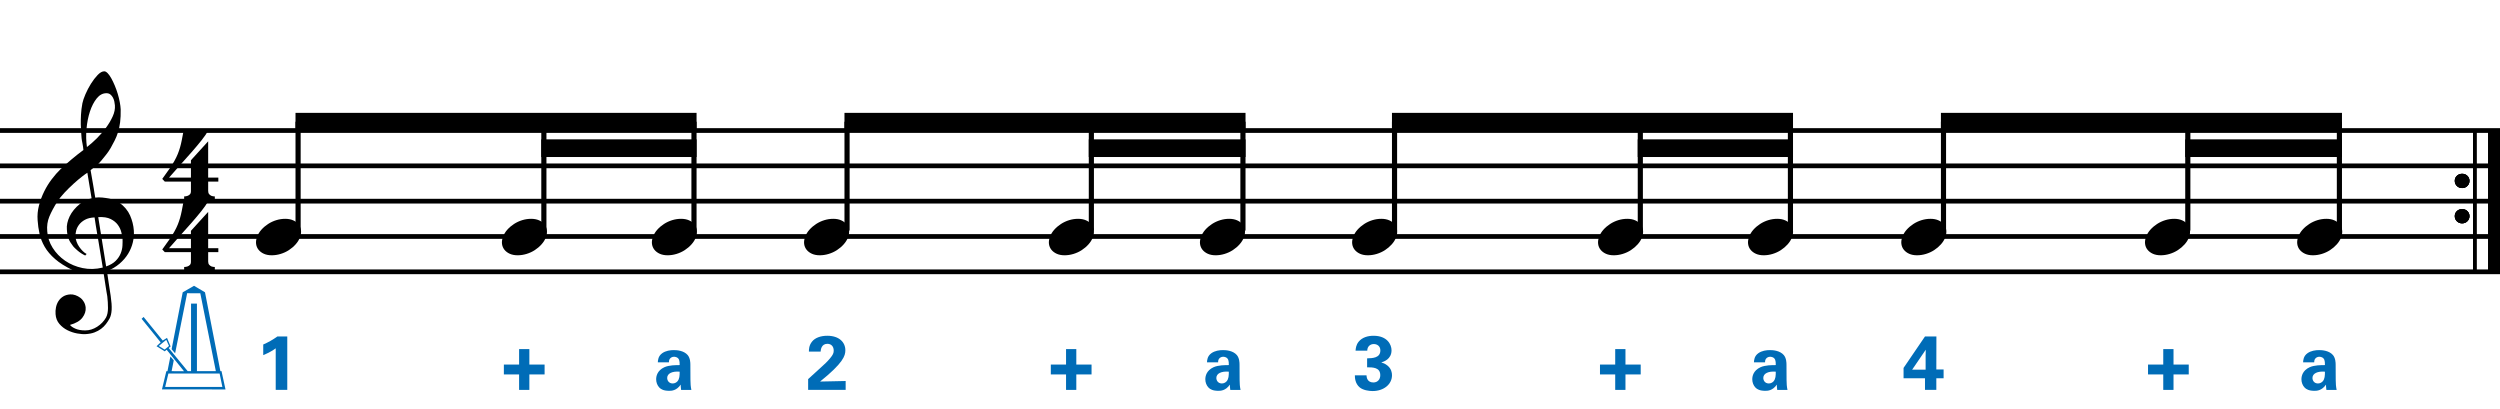
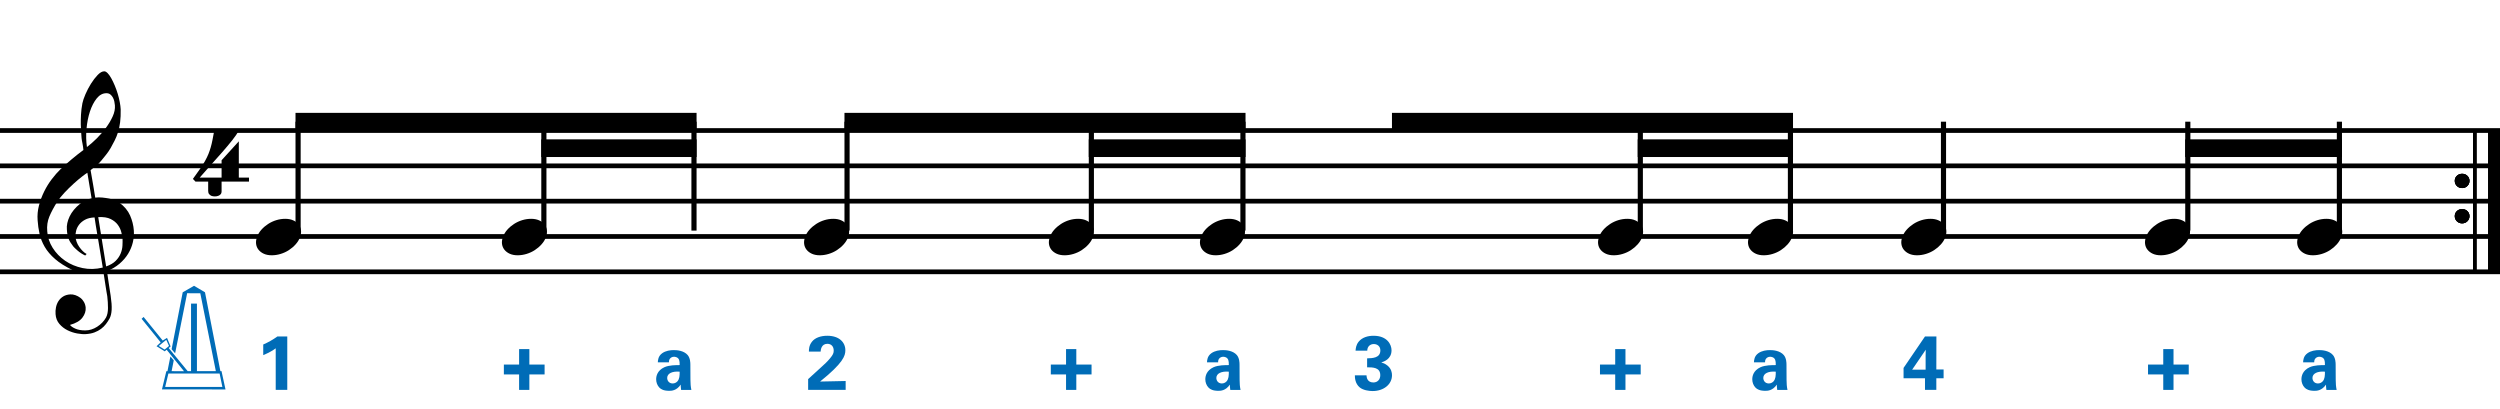
<svg xmlns="http://www.w3.org/2000/svg" version="1.1" id="Layer_1" x="0px" y="0px" width="544.104px" height="89.022px" viewBox="0 0 544.104 89.022" enable-background="new 0 0 544.104 89.022" xml:space="preserve">
  <g>
    <path d="M22.517,59.247c-0.574,0.103-1.184,0.164-1.83,0.185c-0.646,0.021-1.276,0.005-1.891-0.046   c-0.615-0.052-1.184-0.123-1.707-0.215c-0.523-0.093-0.949-0.221-1.276-0.385c-1.579-0.759-2.855-1.564-3.828-2.414   c-0.974-0.852-1.728-1.737-2.26-2.66c-0.533-0.922-0.907-1.871-1.123-2.844c-0.215-0.974-0.354-1.953-0.415-2.937   c-0.082-1.066,0.015-2.132,0.292-3.198c0.277-1.065,0.656-2.085,1.138-3.06c0.481-0.973,1.035-1.871,1.661-2.69   c0.625-0.82,1.255-1.538,1.891-2.153c0.738-0.696,1.512-1.388,2.322-2.075c0.81-0.687,1.696-1.389,2.66-2.106   c-0.021-0.266-0.046-0.502-0.077-0.708c-0.031-0.205-0.067-0.415-0.108-0.63s-0.087-0.456-0.138-0.723   c-0.051-0.266-0.087-0.594-0.107-0.984c0-0.164-0.021-0.466-0.062-0.907c-0.042-0.44-0.067-0.973-0.077-1.599   s0.005-1.338,0.046-2.137c0.041-0.8,0.143-1.63,0.307-2.491c0.103-0.512,0.323-1.164,0.661-1.953   c0.338-0.789,0.738-1.553,1.199-2.291c0.461-0.738,0.948-1.373,1.461-1.907c0.512-0.533,0.994-0.799,1.445-0.799   c0.225,0,0.471,0.138,0.738,0.415c0.266,0.277,0.528,0.646,0.784,1.107c0.256,0.461,0.507,0.984,0.753,1.568   c0.246,0.584,0.461,1.184,0.646,1.799c0.185,0.615,0.333,1.22,0.446,1.814c0.112,0.595,0.179,1.118,0.2,1.568   c0.02,1.066-0.021,2.004-0.123,2.813c-0.103,0.81-0.256,1.538-0.461,2.183c-0.205,0.646-0.446,1.241-0.723,1.784   c-0.276,0.543-0.569,1.091-0.876,1.645c-0.328,0.554-0.661,1.041-1,1.46c-0.338,0.42-0.682,0.846-1.03,1.276   c-0.369,0.451-0.753,0.825-1.153,1.123c-0.4,0.297-0.795,0.62-1.184,0.968c0.185,1.045,0.348,1.989,0.492,2.829   c0.062,0.369,0.123,0.728,0.184,1.076c0.062,0.349,0.113,0.672,0.154,0.969c0.041,0.297,0.082,0.543,0.123,0.738   c0.041,0.195,0.062,0.313,0.062,0.354c0.492-0.062,1-0.066,1.522-0.016c0.522,0.051,1.024,0.128,1.506,0.23   c0.481,0.103,0.912,0.236,1.292,0.4c0.379,0.165,0.682,0.318,0.907,0.461c1.107,0.82,1.891,1.758,2.353,2.813   c0.461,1.056,0.732,2.137,0.815,3.244c0.062,0.861-0.011,1.727-0.215,2.598c-0.205,0.871-0.549,1.701-1.03,2.491   c-0.482,0.788-1.107,1.511-1.875,2.167c-0.769,0.656-1.676,1.199-2.722,1.631c0.123,0.84,0.235,1.619,0.338,2.336   c0.103,0.615,0.194,1.215,0.277,1.799c0.082,0.585,0.143,0.989,0.185,1.215c0.184,1.23,0.256,2.24,0.215,3.029   s-0.195,1.43-0.461,1.922c-0.226,0.41-0.487,0.81-0.784,1.199c-0.297,0.389-0.651,0.738-1.061,1.045   c-0.41,0.309-0.887,0.564-1.43,0.77c-0.543,0.205-1.164,0.328-1.86,0.369c-0.533,0.041-1.168-0.006-1.907-0.139   c-0.738-0.134-1.445-0.369-2.122-0.707c-0.677-0.338-1.261-0.795-1.753-1.369c-0.492-0.574-0.769-1.281-0.83-2.121   c-0.042-0.492-0.011-0.989,0.092-1.492c0.102-0.502,0.282-0.953,0.538-1.352c0.256-0.4,0.594-0.734,1.015-1   c0.42-0.267,0.938-0.42,1.553-0.461c0.369-0.021,0.743,0.035,1.123,0.169c0.379,0.133,0.733,0.323,1.061,0.569   c0.328,0.245,0.594,0.553,0.799,0.922c0.205,0.369,0.328,0.769,0.369,1.199c0.062,0.758-0.174,1.491-0.708,2.199   c-0.533,0.707-1.435,1.234-2.706,1.583c0.205,0.286,0.594,0.558,1.168,0.815c0.573,0.256,1.292,0.384,2.152,0.384   c0.902,0,1.768-0.267,2.598-0.8c0.831-0.533,1.471-1.199,1.922-1.998c0.287-0.533,0.431-1.226,0.431-2.076   s-0.051-1.707-0.154-2.567c-0.041-0.144-0.103-0.497-0.185-1.062c-0.082-0.563-0.174-1.152-0.276-1.768   C22.783,60.927,22.66,60.127,22.517,59.247z M18.504,47.823c-0.543,0.297-0.974,0.657-1.292,1.077   c-0.318,0.42-0.533,0.866-0.646,1.337c-0.113,0.472-0.159,0.892-0.138,1.261c0.02,0.369,0.102,0.748,0.246,1.138   c0.144,0.389,0.333,0.754,0.569,1.092s0.492,0.646,0.769,0.922c0.277,0.277,0.558,0.487,0.846,0.631   c-0.042,0.041-0.077,0.076-0.108,0.107s-0.067,0.066-0.107,0.107c-0.042,0.041-0.072,0.082-0.092,0.123   c-0.636-0.307-1.194-0.672-1.676-1.092c-0.482-0.42-0.795-0.723-0.938-0.906c-0.226-0.308-0.42-0.584-0.584-0.83   s-0.297-0.508-0.399-0.785c-0.103-0.276-0.19-0.578-0.262-0.906s-0.118-0.718-0.138-1.169c-0.042-0.43-0.011-0.886,0.092-1.368   c0.103-0.481,0.271-0.969,0.507-1.461c0.235-0.492,0.543-0.968,0.922-1.43s0.825-0.896,1.338-1.307   c0.266-0.205,0.507-0.369,0.723-0.492s0.415-0.23,0.6-0.323s0.374-0.164,0.569-0.215c0.194-0.051,0.404-0.108,0.63-0.169   l-0.922-5.566c-0.246,0.144-0.646,0.431-1.2,0.861c-0.553,0.431-1.158,0.943-1.814,1.538c-0.656,0.595-1.307,1.235-1.953,1.922   c-0.646,0.687-1.174,1.348-1.583,1.983c-0.738,1.168-1.312,2.245-1.722,3.229c-0.41,0.984-0.564,2.05-0.461,3.198   c0.082,1.292,0.477,2.496,1.184,3.613c0.707,1.117,1.614,2.055,2.721,2.814c1.107,0.758,2.368,1.285,3.782,1.583   c1.415,0.297,2.88,0.261,4.397-0.107c-0.328-2.03-0.625-3.844-0.892-5.442c-0.123-0.677-0.236-1.343-0.338-1.999   c-0.103-0.656-0.2-1.24-0.292-1.753c-0.092-0.512-0.18-1.086-0.262-1.722C19.739,47.357,19.047,47.526,18.504,47.823z    M23.163,20.286c-0.799,0-1.502,0.375-2.106,1.123c-0.604,0.749-1.097,1.696-1.476,2.844c-0.38,1.148-0.63,2.409-0.753,3.782   c-0.123,1.374-0.092,2.696,0.092,3.967c0.676-0.512,1.384-1.132,2.122-1.86c0.738-0.728,1.409-1.501,2.014-2.322   c0.604-0.819,1.096-1.65,1.476-2.491c0.379-0.84,0.538-1.64,0.477-2.398c-0.021-0.246-0.062-0.522-0.123-0.83   s-0.165-0.594-0.308-0.861c-0.144-0.267-0.328-0.492-0.553-0.677C23.798,20.378,23.511,20.286,23.163,20.286z M23.101,57.986   c0.881-0.308,1.568-0.708,2.061-1.199c0.492-0.492,0.855-1.025,1.091-1.599c0.236-0.574,0.369-1.148,0.4-1.723   s0.036-1.086,0.016-1.537c-0.042-0.369-0.128-0.83-0.262-1.384s-0.384-1.086-0.753-1.599c-0.369-0.512-0.892-0.938-1.568-1.276   c-0.677-0.338-1.579-0.477-2.706-0.415L23.101,57.986z" />
  </g>
  <g>
-     <path d="M45.307,54.879v2.03c0,0.308,0.072,0.543,0.215,0.707c0.143,0.164,0.308,0.287,0.492,0.369   c0.226,0.081,0.472,0.123,0.738,0.123v0.8H40.08v-0.8c0.266,0,0.512-0.042,0.738-0.123c0.184-0.062,0.354-0.169,0.507-0.323   c0.153-0.153,0.23-0.385,0.23-0.691v-2.092h-5.689l-0.553-0.584c0.615-0.84,1.138-1.573,1.568-2.198   c0.43-0.625,0.794-1.204,1.091-1.737c0.297-0.533,0.538-1.03,0.723-1.491c0.185-0.461,0.349-0.938,0.492-1.43   c0.143-0.492,0.271-1.03,0.384-1.614c0.112-0.584,0.241-1.255,0.384-2.014h5.32c-0.308,0.595-0.784,1.297-1.43,2.106   c-0.646,0.81-1.369,1.671-2.168,2.583c-0.8,0.912-1.63,1.845-2.491,2.798c-0.861,0.953-1.661,1.861-2.398,2.722h4.766v-3.782   l3.751-4.121v7.903h2.214v0.86H45.307z" />
-   </g>
+     </g>
  <g>
-     <path d="M45.307,39.52v2.03c0,0.308,0.072,0.543,0.215,0.707c0.143,0.164,0.308,0.287,0.492,0.369   c0.226,0.082,0.472,0.123,0.738,0.123v0.799H40.08v-0.799c0.266,0,0.512-0.042,0.738-0.123c0.184-0.062,0.354-0.169,0.507-0.323   c0.153-0.154,0.23-0.385,0.23-0.692V39.52h-5.689l-0.553-0.584c0.615-0.841,1.138-1.574,1.568-2.199   c0.43-0.625,0.794-1.204,1.091-1.737c0.297-0.533,0.538-1.03,0.723-1.491c0.185-0.461,0.349-0.938,0.492-1.43   c0.143-0.492,0.271-1.03,0.384-1.614c0.112-0.584,0.241-1.255,0.384-2.014h5.32c-0.308,0.595-0.784,1.297-1.43,2.106   c-0.646,0.81-1.369,1.671-2.168,2.583c-0.8,0.912-1.63,1.845-2.491,2.798c-0.861,0.953-1.661,1.86-2.398,2.721h4.766v-3.782   l3.751-4.121v7.903h2.214v0.861H45.307z" />
+     <path d="M45.307,39.52v2.03c0,0.308,0.072,0.543,0.215,0.707c0.143,0.164,0.308,0.287,0.492,0.369   c0.226,0.082,0.472,0.123,0.738,0.123v0.799v-0.799c0.266,0,0.512-0.042,0.738-0.123c0.184-0.062,0.354-0.169,0.507-0.323   c0.153-0.154,0.23-0.385,0.23-0.692V39.52h-5.689l-0.553-0.584c0.615-0.841,1.138-1.574,1.568-2.199   c0.43-0.625,0.794-1.204,1.091-1.737c0.297-0.533,0.538-1.03,0.723-1.491c0.185-0.461,0.349-0.938,0.492-1.43   c0.143-0.492,0.271-1.03,0.384-1.614c0.112-0.584,0.241-1.255,0.384-2.014h5.32c-0.308,0.595-0.784,1.297-1.43,2.106   c-0.646,0.81-1.369,1.671-2.168,2.583c-0.8,0.912-1.63,1.845-2.491,2.798c-0.861,0.953-1.661,1.86-2.398,2.721h4.766v-3.782   l3.751-4.121v7.903h2.214v0.861H45.307z" />
  </g>
  <line fill="none" stroke="#000000" stroke-width="2.562" stroke-miterlimit="10" x1="542.823" y1="28.407" x2="542.823" y2="59.157" />
  <line fill="none" stroke="#000000" stroke-width="0.747" stroke-miterlimit="10" x1="538.605" y1="28.407" x2="538.605" y2="59.157" />
  <g>
    <path d="M534.26,39.362c0-0.43,0.154-0.794,0.461-1.091c0.308-0.297,0.688-0.446,1.139-0.446c0.45,0,0.83,0.149,1.138,0.446   c0.307,0.297,0.461,0.661,0.461,1.091c0,0.431-0.154,0.8-0.461,1.107c-0.308,0.307-0.688,0.461-1.138,0.461   c-0.451,0-0.831-0.154-1.139-0.461C534.415,40.162,534.26,39.792,534.26,39.362z" />
  </g>
  <g>
    <path d="M534.26,47.042c0-0.43,0.154-0.794,0.461-1.091c0.308-0.297,0.688-0.446,1.139-0.446c0.45,0,0.83,0.149,1.138,0.446   c0.307,0.297,0.461,0.661,0.461,1.091c0,0.431-0.154,0.8-0.461,1.107c-0.308,0.307-0.688,0.461-1.138,0.461   c-0.451,0-0.831-0.154-1.139-0.461C534.415,47.842,534.26,47.473,534.26,47.042z" />
  </g>
  <line fill="none" stroke="#000000" stroke-width="2.562" stroke-miterlimit="10" x1="542.823" y1="28.407" x2="542.823" y2="59.157" />
  <line fill="none" stroke="#000000" stroke-width="0.747" stroke-miterlimit="10" x1="538.605" y1="28.407" x2="538.605" y2="59.157" />
  <g>
    <path d="M534.26,39.362c0-0.43,0.154-0.794,0.461-1.091c0.308-0.297,0.688-0.446,1.139-0.446c0.45,0,0.83,0.149,1.138,0.446   c0.307,0.297,0.461,0.661,0.461,1.091c0,0.431-0.154,0.8-0.461,1.107c-0.308,0.307-0.688,0.461-1.138,0.461   c-0.451,0-0.831-0.154-1.139-0.461C534.415,40.162,534.26,39.792,534.26,39.362z" />
  </g>
  <g>
    <path d="M534.26,47.042c0-0.43,0.154-0.794,0.461-1.091c0.308-0.297,0.688-0.446,1.139-0.446c0.45,0,0.83,0.149,1.138,0.446   c0.307,0.297,0.461,0.661,0.461,1.091c0,0.431-0.154,0.8-0.461,1.107c-0.308,0.307-0.688,0.461-1.138,0.461   c-0.451,0-0.831-0.154-1.139-0.461C534.415,47.842,534.26,47.473,534.26,47.042z" />
  </g>
  <line fill="none" stroke="#000000" stroke-width="2.562" stroke-miterlimit="10" x1="542.823" y1="28.407" x2="542.823" y2="59.157" />
  <line fill="none" stroke="#000000" stroke-width="0.747" stroke-miterlimit="10" x1="538.605" y1="28.407" x2="538.605" y2="59.157" />
  <g>
    <path d="M534.26,39.362c0-0.43,0.154-0.794,0.461-1.091c0.308-0.297,0.688-0.446,1.139-0.446c0.45,0,0.83,0.149,1.138,0.446   c0.307,0.297,0.461,0.661,0.461,1.091c0,0.431-0.154,0.8-0.461,1.107c-0.308,0.307-0.688,0.461-1.138,0.461   c-0.451,0-0.831-0.154-1.139-0.461C534.415,40.162,534.26,39.792,534.26,39.362z" />
  </g>
  <g>
    <path d="M534.26,47.042c0-0.43,0.154-0.794,0.461-1.091c0.308-0.297,0.688-0.446,1.139-0.446c0.45,0,0.83,0.149,1.138,0.446   c0.307,0.297,0.461,0.661,0.461,1.091c0,0.431-0.154,0.8-0.461,1.107c-0.308,0.307-0.688,0.461-1.138,0.461   c-0.451,0-0.831-0.154-1.139-0.461C534.415,47.842,534.26,47.473,534.26,47.042z" />
  </g>
  <line fill="none" stroke="#000000" stroke-width="1.028" stroke-miterlimit="10" x1="0" y1="28.407" x2="544.104" y2="28.407" />
  <line fill="none" stroke="#000000" stroke-width="1.028" stroke-miterlimit="10" x1="0" y1="36.095" x2="544.104" y2="36.095" />
  <line fill="none" stroke="#000000" stroke-width="1.028" stroke-miterlimit="10" x1="0" y1="43.782" x2="544.104" y2="43.782" />
  <line fill="none" stroke="#000000" stroke-width="1.028" stroke-miterlimit="10" x1="0" y1="51.469" x2="544.104" y2="51.469" />
  <line fill="none" stroke="#000000" stroke-width="1.028" stroke-miterlimit="10" x1="0" y1="59.157" x2="544.104" y2="59.157" />
  <g>
    <path d="M55.954,51.528c0.205-0.553,0.518-1.065,0.938-1.537c0.42-0.471,0.907-0.886,1.46-1.245   c0.554-0.358,1.148-0.635,1.784-0.831c0.635-0.194,1.281-0.292,1.937-0.292c0.656,0,1.23,0.107,1.722,0.323   c0.492,0.215,0.881,0.503,1.168,0.861c0.287,0.359,0.466,0.779,0.538,1.261c0.071,0.481,0.005,0.999-0.2,1.553   c-0.206,0.554-0.523,1.071-0.954,1.553c-0.43,0.481-0.922,0.901-1.476,1.261c-0.553,0.358-1.153,0.635-1.799,0.83   c-0.646,0.195-1.287,0.293-1.922,0.293c-0.656,0-1.225-0.108-1.707-0.323c-0.482-0.216-0.872-0.508-1.168-0.876   c-0.297-0.369-0.477-0.795-0.538-1.277C55.677,52.599,55.749,52.083,55.954,51.528z" />
  </g>
  <line fill="none" stroke="#000000" stroke-width="1.121" stroke-miterlimit="10" x1="64.876" y1="50.188" x2="64.876" y2="26.485" />
  <g>
    <path fill="#006CB7" d="M37.349,75.997l2.416-12.381l2.466-1.416l2.383,1.416l3.349,17.162h0.25l0.866,3.982l-13.83-0.016   l0.95-3.949l0.25-0.018l0.633-3.199l0.733,0.85l-0.467,2.35l2.699,0.018l-3.782-4.683l-0.417,0.351l-1.783-1.117l0.9-0.833   l-4.149-5.132l0.433-0.4l4.166,5.133l0.933-0.584l0.783,1.867l-0.417,0.35l4.132,5.031h0.733V66.083h1.283v14.695h4.116   l-3.382-16.945l-2.866-0.017l-2.616,13.08L37.349,75.997z M35.833,76.08l0.95-0.783l-0.6-1.333l-1.633,1.333L35.833,76.08z    M35.949,84.211h12.447l-0.6-2.916H36.649L35.949,84.211z" />
  </g>
  <g>
    <path d="M109.474,51.528c0.205-0.553,0.518-1.065,0.938-1.537c0.42-0.471,0.907-0.886,1.46-1.245   c0.554-0.358,1.148-0.635,1.784-0.831c0.635-0.194,1.281-0.292,1.937-0.292c0.656,0,1.23,0.107,1.722,0.323   c0.492,0.215,0.881,0.503,1.168,0.861c0.287,0.359,0.466,0.779,0.538,1.261c0.071,0.481,0.005,0.999-0.2,1.553   c-0.206,0.554-0.523,1.071-0.954,1.553c-0.43,0.481-0.922,0.901-1.476,1.261c-0.553,0.358-1.153,0.635-1.799,0.83   c-0.646,0.195-1.287,0.293-1.922,0.293c-0.656,0-1.225-0.108-1.707-0.323c-0.482-0.216-0.872-0.508-1.168-0.876   c-0.297-0.369-0.477-0.795-0.538-1.277C109.197,52.599,109.269,52.083,109.474,51.528z" />
  </g>
  <line fill="none" stroke="#000000" stroke-width="1.121" stroke-miterlimit="10" x1="118.369" y1="50.188" x2="118.369" y2="26.485" />
  <g>
-     <path d="M142.114,51.528c0.205-0.553,0.518-1.065,0.938-1.537c0.42-0.471,0.907-0.886,1.46-1.245   c0.554-0.358,1.148-0.635,1.784-0.831c0.635-0.194,1.281-0.292,1.937-0.292c0.656,0,1.23,0.107,1.722,0.323   c0.492,0.215,0.881,0.503,1.168,0.861c0.287,0.359,0.466,0.779,0.538,1.261c0.071,0.481,0.005,0.999-0.2,1.553   c-0.206,0.554-0.523,1.071-0.954,1.553c-0.43,0.481-0.922,0.901-1.476,1.261c-0.553,0.358-1.153,0.635-1.799,0.83   c-0.646,0.195-1.287,0.293-1.922,0.293c-0.656,0-1.225-0.108-1.707-0.323c-0.482-0.216-0.872-0.508-1.168-0.876   c-0.297-0.369-0.477-0.795-0.538-1.277C141.837,52.599,141.909,52.083,142.114,51.528z" />
-   </g>
+     </g>
  <line fill="none" stroke="#000000" stroke-width="1.121" stroke-miterlimit="10" x1="151.041" y1="50.188" x2="151.041" y2="26.485" />
  <polyline points="151.601,24.563 64.316,24.563 64.316,28.407 151.601,28.407 " />
  <polyline points="151.601,30.329 117.808,30.329 117.808,34.173 151.601,34.173 " />
  <g>
    <path d="M175.234,51.528c0.205-0.553,0.518-1.065,0.938-1.537c0.42-0.471,0.907-0.886,1.46-1.245   c0.554-0.358,1.148-0.635,1.784-0.831c0.635-0.194,1.281-0.292,1.937-0.292c0.656,0,1.23,0.107,1.722,0.323   c0.492,0.215,0.881,0.503,1.168,0.861c0.287,0.359,0.466,0.779,0.538,1.261c0.071,0.481,0.005,0.999-0.2,1.553   c-0.206,0.554-0.523,1.071-0.954,1.553c-0.43,0.481-0.922,0.901-1.476,1.261c-0.553,0.358-1.153,0.635-1.799,0.83   c-0.646,0.195-1.287,0.293-1.922,0.293c-0.656,0-1.225-0.108-1.707-0.323c-0.482-0.216-0.872-0.508-1.168-0.876   c-0.297-0.369-0.477-0.795-0.538-1.277C174.957,52.599,175.029,52.083,175.234,51.528z" />
  </g>
  <line fill="none" stroke="#000000" stroke-width="1.121" stroke-miterlimit="10" x1="184.353" y1="50.188" x2="184.353" y2="26.485" />
  <g>
    <path d="M228.514,51.528c0.205-0.553,0.518-1.065,0.938-1.537c0.42-0.471,0.907-0.886,1.46-1.245   c0.554-0.358,1.148-0.635,1.784-0.831c0.635-0.194,1.281-0.292,1.937-0.292c0.656,0,1.23,0.107,1.722,0.323   c0.492,0.215,0.881,0.503,1.168,0.861c0.287,0.359,0.466,0.779,0.538,1.261c0.071,0.481,0.005,0.999-0.2,1.553   c-0.206,0.554-0.523,1.071-0.954,1.553c-0.43,0.481-0.922,0.901-1.476,1.261c-0.553,0.358-1.153,0.635-1.799,0.83   c-0.646,0.195-1.287,0.293-1.922,0.293c-0.656,0-1.225-0.108-1.707-0.323c-0.482-0.216-0.872-0.508-1.168-0.876   c-0.297-0.369-0.477-0.795-0.538-1.277C228.237,52.599,228.309,52.083,228.514,51.528z" />
  </g>
  <line fill="none" stroke="#000000" stroke-width="1.121" stroke-miterlimit="10" x1="237.525" y1="50.188" x2="237.525" y2="26.485" />
  <g>
    <path d="M261.394,51.528c0.205-0.553,0.518-1.065,0.938-1.537c0.42-0.471,0.907-0.886,1.46-1.245   c0.554-0.358,1.148-0.635,1.784-0.831c0.635-0.194,1.281-0.292,1.937-0.292c0.656,0,1.23,0.107,1.722,0.323   c0.492,0.215,0.881,0.503,1.168,0.861c0.287,0.359,0.466,0.779,0.538,1.261c0.071,0.481,0.005,0.999-0.2,1.553   c-0.206,0.554-0.523,1.071-0.954,1.553c-0.43,0.481-0.922,0.901-1.476,1.261c-0.553,0.358-1.153,0.635-1.799,0.83   c-0.646,0.195-1.287,0.293-1.922,0.293c-0.656,0-1.225-0.108-1.707-0.323c-0.482-0.216-0.872-0.508-1.168-0.876   c-0.297-0.369-0.477-0.795-0.538-1.277C261.117,52.599,261.188,52.083,261.394,51.528z" />
  </g>
  <line fill="none" stroke="#000000" stroke-width="1.121" stroke-miterlimit="10" x1="270.517" y1="50.188" x2="270.517" y2="26.485" />
  <polyline points="271.078,24.563 183.792,24.563 183.792,28.407 271.078,28.407 " />
  <polyline points="271.078,30.329 236.964,30.329 236.964,34.173 271.078,34.173 " />
  <g>
-     <path d="M294.514,51.528c0.204-0.553,0.518-1.065,0.938-1.537c0.42-0.471,0.907-0.886,1.461-1.245   c0.554-0.358,1.147-0.635,1.783-0.831c0.636-0.194,1.281-0.292,1.938-0.292s1.23,0.107,1.722,0.323   c0.492,0.215,0.882,0.503,1.169,0.861c0.287,0.359,0.466,0.779,0.538,1.261c0.071,0.481,0.005,0.999-0.2,1.553   s-0.522,1.071-0.953,1.553s-0.923,0.901-1.476,1.261c-0.554,0.358-1.153,0.635-1.799,0.83c-0.646,0.195-1.287,0.293-1.922,0.293   c-0.656,0-1.226-0.108-1.707-0.323c-0.481-0.216-0.871-0.508-1.168-0.876c-0.298-0.369-0.478-0.795-0.539-1.277   C294.238,52.599,294.309,52.083,294.514,51.528z" />
-   </g>
-   <line fill="none" stroke="#000000" stroke-width="1.121" stroke-miterlimit="10" x1="303.509" y1="50.188" x2="303.509" y2="26.485" />
+     </g>
  <g>
    <path d="M348.034,51.528c0.204-0.553,0.518-1.065,0.938-1.537c0.42-0.471,0.907-0.886,1.461-1.245   c0.554-0.358,1.147-0.635,1.783-0.831c0.636-0.194,1.281-0.292,1.938-0.292s1.23,0.107,1.722,0.323   c0.492,0.215,0.882,0.503,1.169,0.861c0.287,0.359,0.466,0.779,0.538,1.261c0.071,0.481,0.005,0.999-0.2,1.553   s-0.522,1.071-0.953,1.553s-0.923,0.901-1.476,1.261c-0.554,0.358-1.153,0.635-1.799,0.83c-0.646,0.195-1.287,0.293-1.922,0.293   c-0.656,0-1.226-0.108-1.707-0.323c-0.481-0.216-0.871-0.508-1.168-0.876c-0.298-0.369-0.478-0.795-0.539-1.277   C347.757,52.599,347.829,52.083,348.034,51.528z" />
  </g>
  <line fill="none" stroke="#000000" stroke-width="1.121" stroke-miterlimit="10" x1="357.001" y1="50.188" x2="357.001" y2="26.485" />
  <g>
    <path d="M380.673,51.528c0.204-0.553,0.518-1.065,0.938-1.537c0.42-0.471,0.907-0.886,1.461-1.245   c0.554-0.358,1.147-0.635,1.783-0.831c0.636-0.194,1.281-0.292,1.938-0.292s1.23,0.107,1.722,0.323   c0.492,0.215,0.882,0.503,1.169,0.861c0.287,0.359,0.466,0.779,0.538,1.261c0.071,0.481,0.005,0.999-0.2,1.553   s-0.522,1.071-0.953,1.553s-0.923,0.901-1.476,1.261c-0.554,0.358-1.153,0.635-1.799,0.83c-0.646,0.195-1.287,0.293-1.922,0.293   c-0.656,0-1.226-0.108-1.707-0.323c-0.481-0.216-0.871-0.508-1.168-0.876c-0.298-0.369-0.478-0.795-0.539-1.277   C380.397,52.599,380.468,52.083,380.673,51.528z" />
  </g>
  <line fill="none" stroke="#000000" stroke-width="1.121" stroke-miterlimit="10" x1="389.673" y1="50.188" x2="389.673" y2="26.485" />
  <polyline points="390.234,24.563 302.949,24.563 302.949,28.407 390.234,28.407 " />
  <polyline points="390.234,30.329 356.441,30.329 356.441,34.173 390.234,34.173 " />
  <g>
    <path d="M414.034,51.528c0.204-0.553,0.518-1.065,0.938-1.537c0.42-0.471,0.907-0.886,1.461-1.245   c0.554-0.358,1.147-0.635,1.783-0.831c0.636-0.194,1.281-0.292,1.938-0.292s1.23,0.107,1.722,0.323   c0.492,0.215,0.882,0.503,1.169,0.861c0.287,0.359,0.466,0.779,0.538,1.261c0.071,0.481,0.005,0.999-0.2,1.553   s-0.522,1.071-0.953,1.553s-0.923,0.901-1.476,1.261c-0.554,0.358-1.153,0.635-1.799,0.83c-0.646,0.195-1.287,0.293-1.922,0.293   c-0.656,0-1.226-0.108-1.707-0.323c-0.481-0.216-0.871-0.508-1.168-0.876c-0.298-0.369-0.478-0.795-0.539-1.277   C413.757,52.599,413.829,52.083,414.034,51.528z" />
  </g>
  <line fill="none" stroke="#000000" stroke-width="1.121" stroke-miterlimit="10" x1="422.986" y1="50.188" x2="422.986" y2="26.485" />
  <g>
    <path d="M467.074,51.528c0.204-0.553,0.518-1.065,0.938-1.537c0.42-0.471,0.907-0.886,1.461-1.245   c0.554-0.358,1.147-0.635,1.783-0.831c0.636-0.194,1.281-0.292,1.938-0.292s1.23,0.107,1.722,0.323   c0.492,0.215,0.882,0.503,1.169,0.861c0.287,0.359,0.466,0.779,0.538,1.261c0.071,0.481,0.005,0.999-0.2,1.553   s-0.522,1.071-0.953,1.553s-0.923,0.901-1.476,1.261c-0.554,0.358-1.153,0.635-1.799,0.83c-0.646,0.195-1.287,0.293-1.922,0.293   c-0.656,0-1.226-0.108-1.707-0.323c-0.481-0.216-0.871-0.508-1.168-0.876c-0.298-0.369-0.478-0.795-0.539-1.277   C466.797,52.599,466.869,52.083,467.074,51.528z" />
  </g>
  <line fill="none" stroke="#000000" stroke-width="1.121" stroke-miterlimit="10" x1="476.158" y1="50.188" x2="476.158" y2="26.485" />
  <g>
    <path d="M500.194,51.528c0.204-0.553,0.518-1.065,0.938-1.537c0.42-0.471,0.907-0.886,1.461-1.245   c0.554-0.358,1.147-0.635,1.783-0.831c0.636-0.194,1.281-0.292,1.938-0.292s1.23,0.107,1.722,0.323   c0.492,0.215,0.882,0.503,1.169,0.861c0.287,0.359,0.466,0.779,0.538,1.261c0.071,0.481,0.005,0.999-0.2,1.553   s-0.522,1.071-0.953,1.553s-0.923,0.901-1.476,1.261c-0.554,0.358-1.153,0.635-1.799,0.83c-0.646,0.195-1.287,0.293-1.922,0.293   c-0.656,0-1.226-0.108-1.707-0.323c-0.481-0.216-0.871-0.508-1.168-0.876c-0.298-0.369-0.478-0.795-0.539-1.277   C499.917,52.599,499.989,52.083,500.194,51.528z" />
  </g>
  <line fill="none" stroke="#000000" stroke-width="1.121" stroke-miterlimit="10" x1="509.15" y1="50.188" x2="509.15" y2="26.485" />
-   <polyline points="509.71,24.563 422.425,24.563 422.425,28.407 509.71,28.407 " />
  <polyline points="509.71,30.329 475.597,30.329 475.597,34.173 509.71,34.173 " />
  <g>
    <path fill="#006CB7" d="M57.291,74.977c1.083-0.467,2.116-1.051,3.083-1.75h2.149v11.631h-2.516v-9.049   c-0.483,0.367-1.45,0.967-2.716,1.483V74.977z" />
  </g>
  <g>
    <path fill="#006CB7" d="M112.977,81.492h-3.316v-2.149h3.316v-3.366h2.233v3.366h3.316v2.149h-3.316v3.366h-2.233V81.492z" />
  </g>
  <g>
    <path fill="#006CB7" d="M148.239,84.858c-0.083-0.518-0.083-0.9-0.083-1.15c-0.933,1.35-2.049,1.35-2.516,1.35   c-1.217,0-1.767-0.35-2.1-0.666c-0.5-0.5-0.733-1.184-0.733-1.85s0.233-1.9,1.783-2.616c1.033-0.467,2.516-0.467,3.333-0.467   c0-0.55-0.017-0.816-0.117-1.116c-0.217-0.616-0.867-0.699-1.1-0.699c-0.35,0-0.717,0.149-0.934,0.466   c-0.183,0.283-0.183,0.55-0.183,0.75h-2.416c0.017-0.45,0.067-1.35,0.95-1.983c0.767-0.549,1.75-0.683,2.549-0.683   c0.7,0,2.167,0.116,3,1.083c0.566,0.684,0.583,1.684,0.583,2.066l0.017,3.383c0,0.716,0.05,1.433,0.2,2.133H148.239z    M145.207,82.258c0,0.566,0.383,1.199,1.2,1.199c0.45,0,0.816-0.217,1.05-0.482c0.433-0.533,0.467-1.184,0.467-2.084   C146.34,80.758,145.207,81.258,145.207,82.258z" />
  </g>
  <g>
    <path fill="#006CB7" d="M175.884,82.508l3.016-2.75c0.533-0.482,1.133-1.016,1.75-1.766c0.65-0.783,0.8-1.15,0.8-1.684   c0-0.883-0.517-1.482-1.383-1.482c-1.333,0-1.449,1.366-1.466,1.699h-2.55c0-0.467,0-1.333,0.684-2.183   c0.666-0.833,1.899-1.267,3.315-1.267c2.533,0,3.933,1.367,3.933,3.166c0,1.199-0.467,2.75-5.499,6.799   c1.683-0.033,1.883-0.051,3.199-0.066c1.783-0.033,1.983-0.033,2.366-0.051v1.934h-8.165V82.508z" />
  </g>
  <g>
    <path fill="#006CB7" d="M232.017,81.492h-3.316v-2.149h3.316v-3.366h2.233v3.366h3.316v2.149h-3.316v3.366h-2.233V81.492z" />
  </g>
  <g>
    <path fill="#006CB7" d="M267.759,84.858c-0.083-0.518-0.083-0.9-0.083-1.15c-0.933,1.35-2.049,1.35-2.516,1.35   c-1.216,0-1.766-0.35-2.099-0.666c-0.5-0.5-0.733-1.184-0.733-1.85s0.233-1.9,1.783-2.616c1.033-0.467,2.516-0.467,3.333-0.467   c0-0.55-0.017-0.816-0.117-1.116c-0.217-0.616-0.867-0.699-1.1-0.699c-0.35,0-0.716,0.149-0.933,0.466   c-0.184,0.283-0.184,0.55-0.184,0.75h-2.416c0.017-0.45,0.066-1.35,0.95-1.983c0.767-0.549,1.75-0.683,2.549-0.683   c0.7,0,2.166,0.116,3,1.083c0.566,0.684,0.583,1.684,0.583,2.066l0.017,3.383c0,0.716,0.05,1.433,0.2,2.133H267.759z    M264.727,82.258c0,0.566,0.383,1.199,1.2,1.199c0.45,0,0.816-0.217,1.05-0.482c0.433-0.533,0.467-1.184,0.467-2.084   C265.86,80.758,264.727,81.258,264.727,82.258z" />
  </g>
  <g>
    <path fill="#006CB7" d="M297.407,81.692c0.017,0.366,0.116,1.549,1.5,1.549c0.933,0,1.499-0.683,1.499-1.582   c0-1.717-1.649-1.717-2.866-1.717v-1.949c1.167-0.033,2.883-0.066,2.883-1.733c0-0.916-0.683-1.383-1.433-1.383   c-0.717,0-1.417,0.483-1.417,1.45h-2.549c0.05-0.518,0.1-1.25,0.684-1.967c0.766-0.934,1.999-1.283,3.232-1.283   c2.966,0,3.915,1.9,3.915,3.166c0,1.949-1.716,2.482-2.232,2.633c0.366,0.117,0.85,0.267,1.383,0.717   c0.816,0.684,0.95,1.533,0.95,2.082c0,1.967-1.8,3.434-4.216,3.434c-0.833,0-2.05-0.184-2.8-0.783   c-1.033-0.85-1.066-2.166-1.066-2.633H297.407z" />
  </g>
  <g>
    <path fill="#006CB7" d="M351.537,81.492h-3.315v-2.149h3.315v-3.366h2.232v3.366h3.316v2.149h-3.316v3.366h-2.232V81.492z" />
  </g>
  <g>
    <path fill="#006CB7" d="M386.799,84.858c-0.083-0.518-0.083-0.9-0.083-1.15c-0.934,1.35-2.05,1.35-2.517,1.35   c-1.216,0-1.766-0.35-2.1-0.666c-0.5-0.5-0.732-1.184-0.732-1.85s0.232-1.9,1.782-2.616c1.033-0.467,2.517-0.467,3.333-0.467   c0-0.55-0.017-0.816-0.117-1.116c-0.216-0.616-0.866-0.699-1.1-0.699c-0.35,0-0.716,0.149-0.933,0.466   c-0.184,0.283-0.184,0.55-0.184,0.75h-2.416c0.017-0.45,0.066-1.35,0.95-1.983c0.766-0.549,1.749-0.683,2.549-0.683   c0.7,0,2.166,0.116,2.999,1.083c0.567,0.684,0.584,1.684,0.584,2.066l0.017,3.383c0,0.716,0.05,1.433,0.199,2.133H386.799z    M383.767,82.258c0,0.566,0.383,1.199,1.199,1.199c0.45,0,0.816-0.217,1.05-0.482c0.434-0.533,0.467-1.184,0.467-2.084   C384.9,80.758,383.767,81.258,383.767,82.258z" />
  </g>
  <g>
    <path fill="#006CB7" d="M414.294,82.325v-2.25l4.665-6.848h2.483l-0.017,7.182h1.583v1.916h-1.583v2.533h-2.467v-2.533H414.294z    M416.161,80.458h2.933v-3.065c0-0.15,0.017-0.983,0.033-1.283L416.161,80.458z" />
  </g>
  <g>
    <path fill="#006CB7" d="M470.816,81.492H467.5v-2.149h3.315v-3.366h2.232v3.366h3.316v2.149h-3.316v3.366h-2.232V81.492z" />
  </g>
  <g>
    <path fill="#006CB7" d="M506.32,84.858c-0.083-0.518-0.083-0.9-0.083-1.15c-0.934,1.35-2.05,1.35-2.517,1.35   c-1.216,0-1.766-0.35-2.1-0.666c-0.499-0.5-0.732-1.184-0.732-1.85s0.233-1.9,1.782-2.616c1.033-0.467,2.517-0.467,3.333-0.467   c0-0.55-0.017-0.816-0.117-1.116c-0.216-0.616-0.866-0.699-1.1-0.699c-0.35,0-0.716,0.149-0.933,0.466   c-0.184,0.283-0.184,0.55-0.184,0.75h-2.416c0.017-0.45,0.066-1.35,0.95-1.983c0.766-0.549,1.749-0.683,2.549-0.683   c0.7,0,2.166,0.116,2.999,1.083c0.566,0.684,0.584,1.684,0.584,2.066l0.017,3.383c0,0.716,0.05,1.433,0.199,2.133H506.32z    M503.288,82.258c0,0.566,0.383,1.199,1.199,1.199c0.45,0,0.816-0.217,1.05-0.482c0.434-0.533,0.467-1.184,0.467-2.084   C504.42,80.758,503.288,81.258,503.288,82.258z" />
  </g>
</svg>